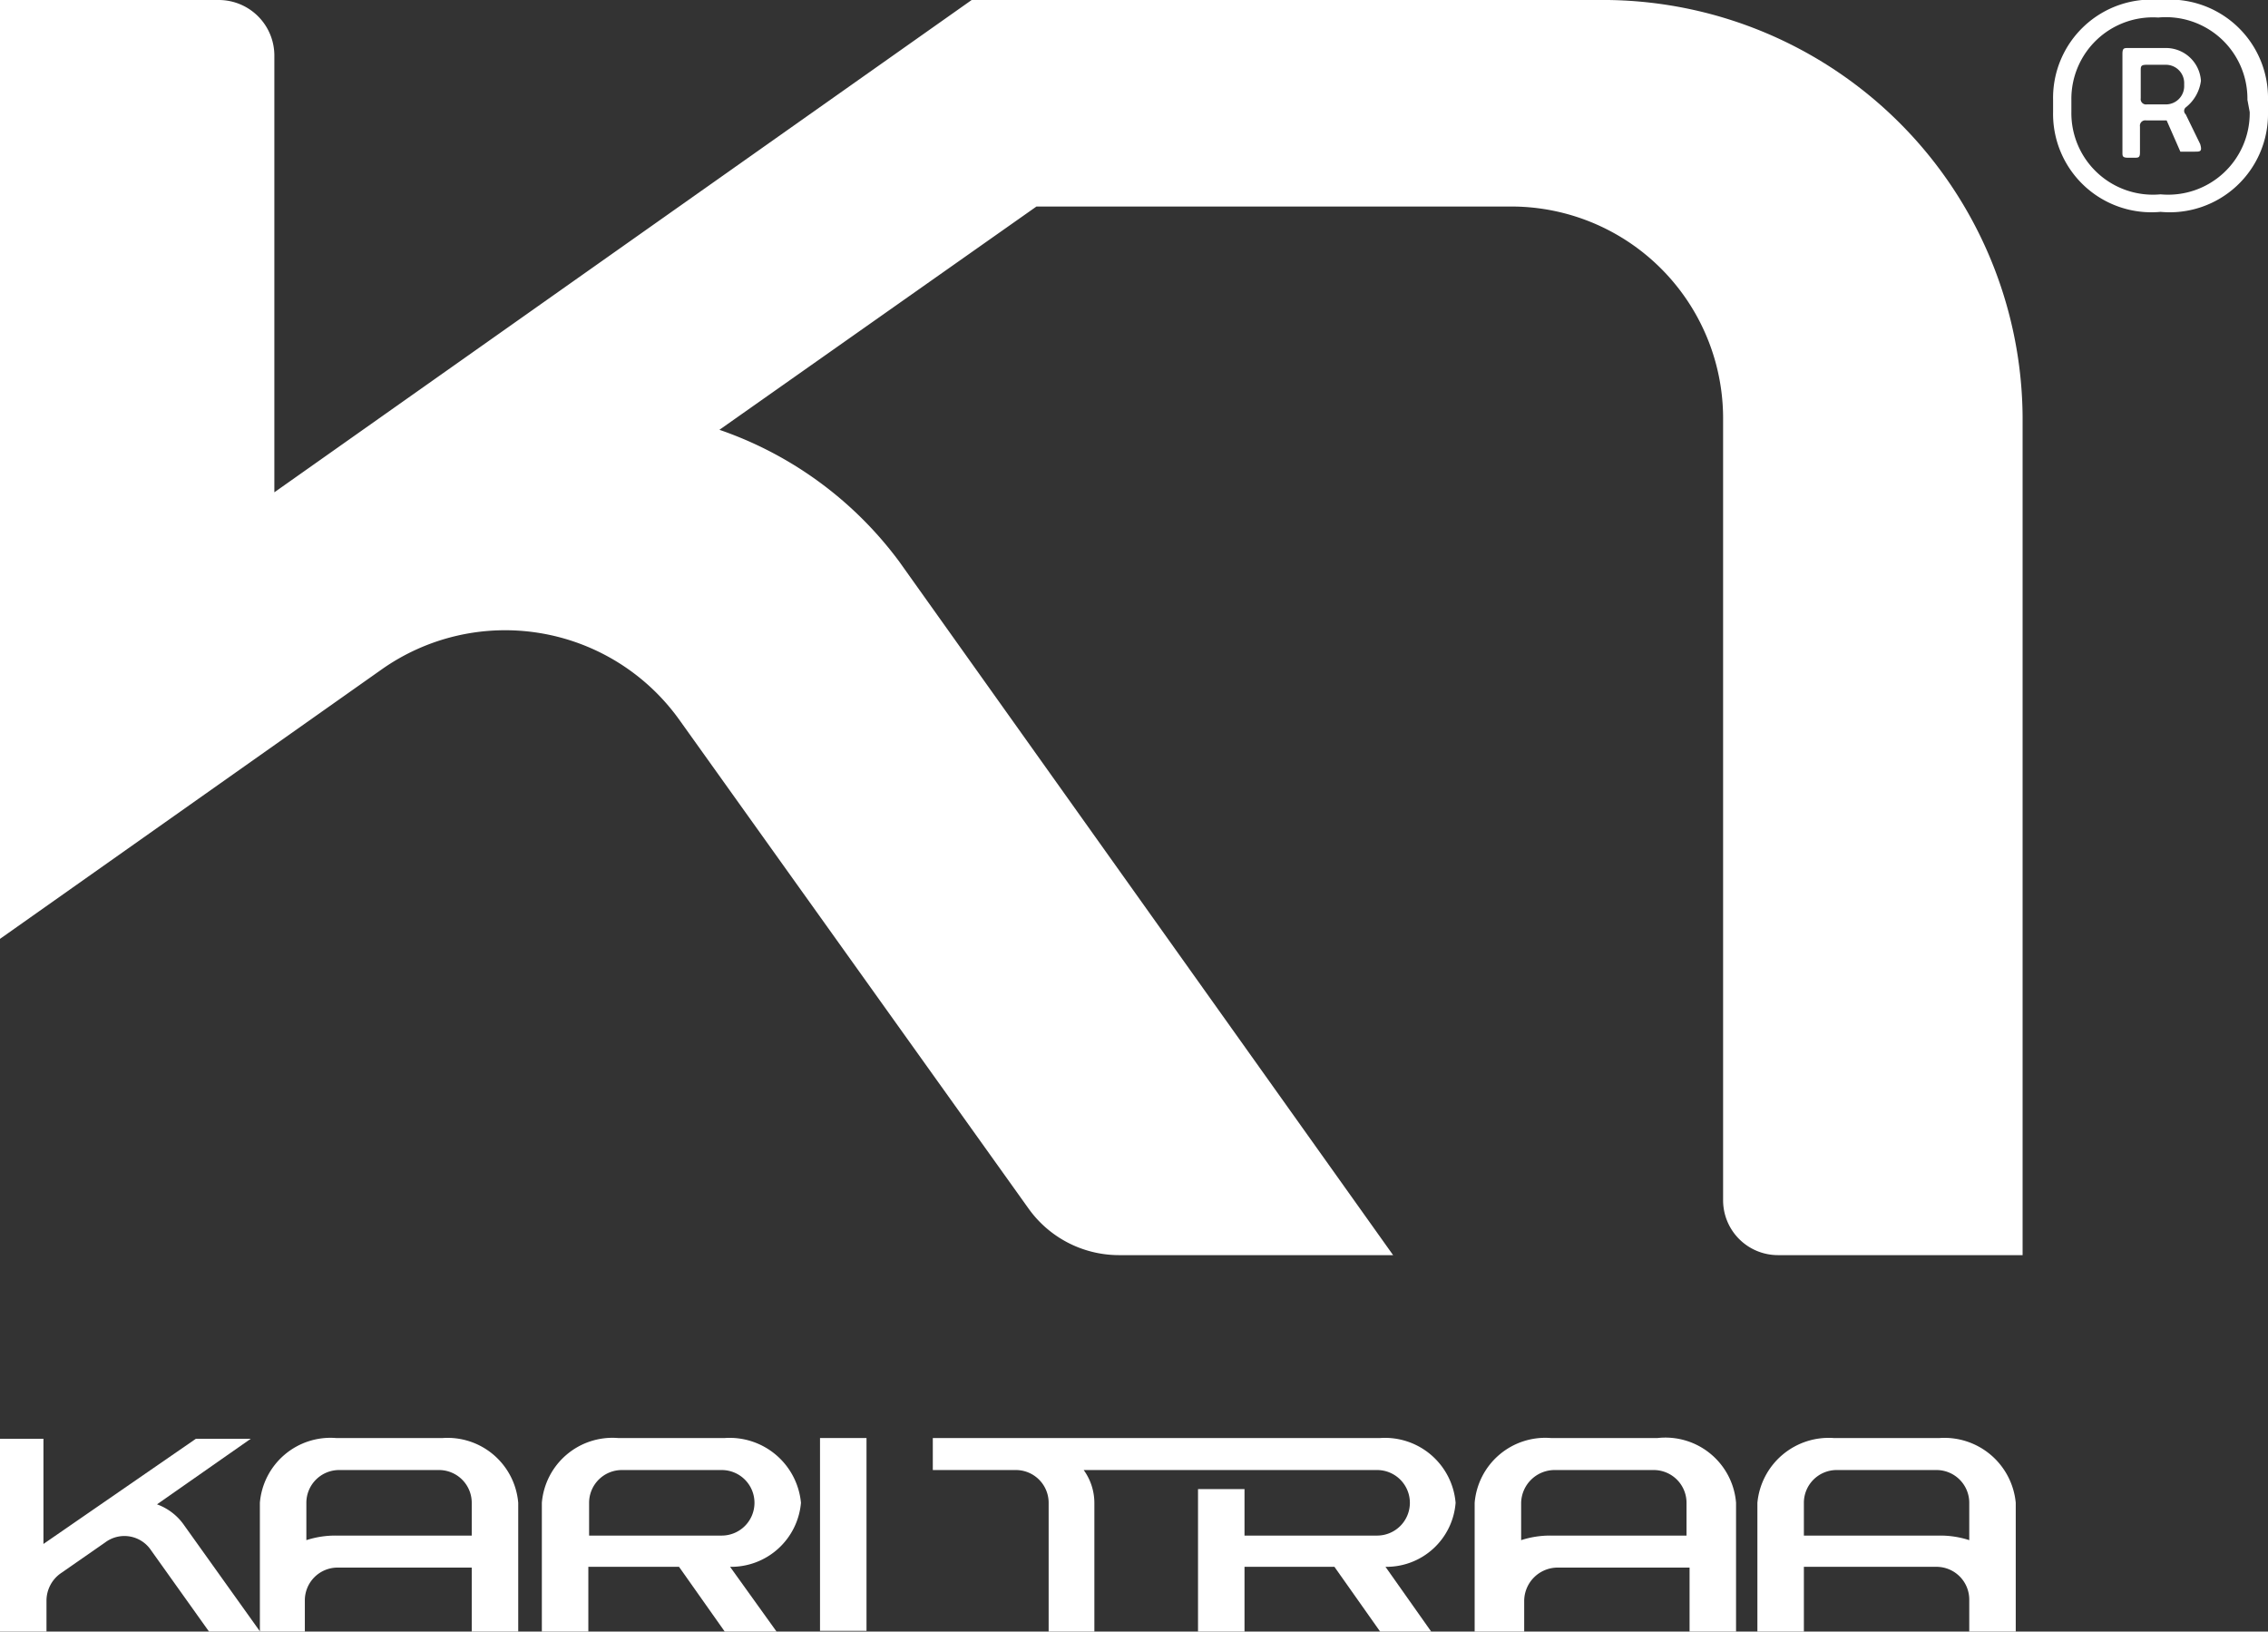
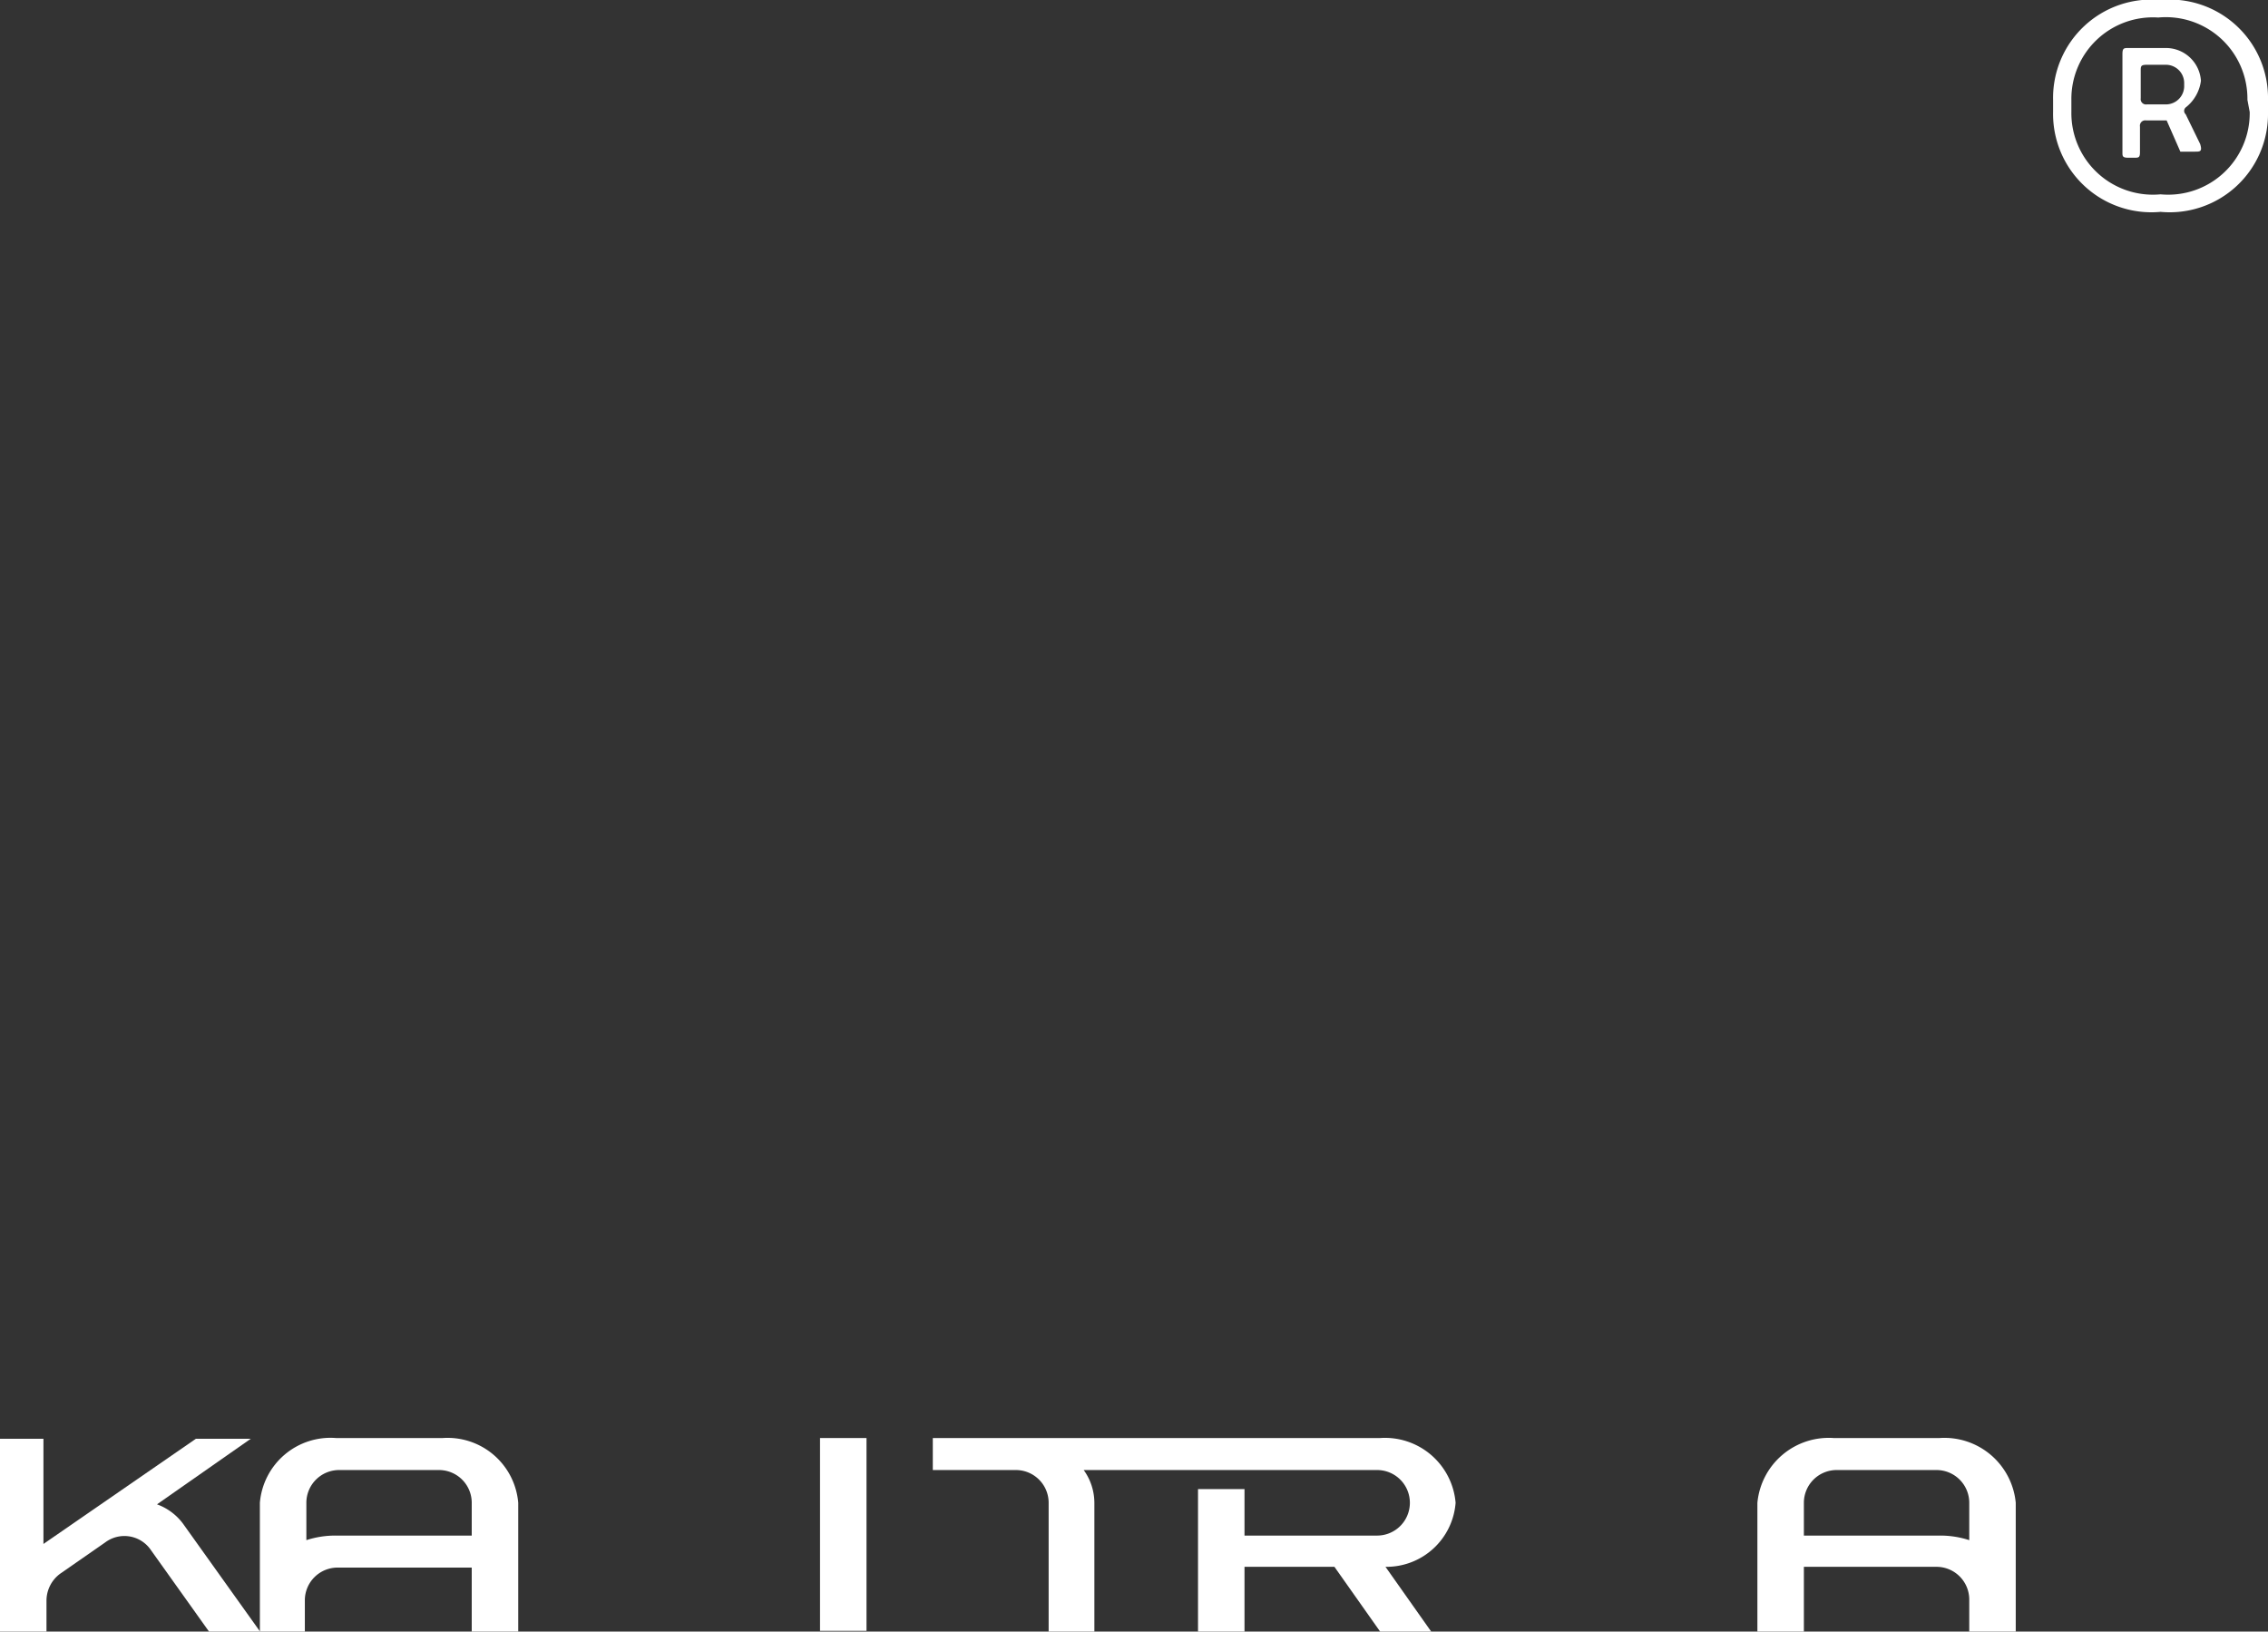
<svg xmlns="http://www.w3.org/2000/svg" viewBox="0 0 29.76 21.41">
  <rect x="0" y="0" width="29.76" height="21.41" fill="#333333" stroke="none" />
  <defs>
    <style>.cls-1{fill:#fff;}</style>
  </defs>
  <g id="Calque_2" data-name="Calque 2">
    <g id="Calque_1-2" data-name="Calque 1">
-       <path class="cls-1" d="M21.75,18.87h-1.4a.93.93,0,0,0-1,.85v1.69H20V21a.44.44,0,0,1,.44-.43h1.73v.85h.61V19.72A.93.93,0,0,0,21.75,18.87Zm.38,1.28H20.35a1.23,1.23,0,0,0-.39.06v-.49a.44.44,0,0,1,.44-.43h1.3a.43.43,0,0,1,.43.43Z" />
      <path class="cls-1" d="M25.45,18.87H24.06a.94.94,0,0,0-1,.85v1.69h.61v-.85h1.74a.43.43,0,0,1,.43.43v.42h.61V19.72A.94.94,0,0,0,25.45,18.87Zm.39,1.34a1.23,1.23,0,0,0-.39-.06H23.67v-.43a.43.43,0,0,1,.43-.43h1.31a.43.43,0,0,1,.43.43Z" />
      <path class="cls-1" d="M18.11,18.87H12.24v.42h1.09a.43.43,0,0,1,.43.43v1.69h.6V19.72a.74.74,0,0,0-.14-.43h3.85a.43.43,0,0,1,.43.43.43.43,0,0,1-.43.43H16.33v-.61h-.61v1.87h.61v-.85h1.18l.6.85h.67l-.6-.85a.91.91,0,0,0,.92-.84A.93.93,0,0,0,18.11,18.87Z" />
      <path class="cls-1" d="M5.81,18.87H4.41a.93.93,0,0,0-1,.85v1.69H4V21a.43.43,0,0,1,.43-.43H6.19v.85H6.8V19.72A.93.93,0,0,0,5.81,18.87Zm.38,1.28H4.41a1.23,1.23,0,0,0-.39.06v-.49a.43.43,0,0,1,.43-.43H5.76a.43.43,0,0,1,.43.43Z" />
      <rect class="cls-1" x="10.76" y="18.87" width="0.61" height="2.53" />
-       <path class="cls-1" d="M9.51,18.87H8.11a.93.93,0,0,0-1,.85v1.69h.61v-.85H8.91l.6.85h.68l-.61-.85a.92.92,0,0,0,.93-.84A.94.94,0,0,0,9.51,18.87Zm0,1.28H7.73v-.43a.43.43,0,0,1,.43-.43H9.47a.43.43,0,0,1,.43.43A.43.43,0,0,1,9.47,20.15Z" />
      <path class="cls-1" d="M2.06,19.74l1.23-.86H2.57l-2,1.38V18.88H0v2.53H.61V21a.44.44,0,0,1,.18-.35l.59-.41a.42.42,0,0,1,.6.1l.77,1.08h.67l-1-1.4A.74.74,0,0,0,2.06,19.74Z" />
-       <path class="cls-1" d="M21.1,0H12.75L3.6,6.46V.72A.73.73,0,0,0,2.87,0H0V12.32L5,8.79a2.81,2.81,0,0,1,3.91.65l4.58,6.41a1.46,1.46,0,0,0,1.19.62h3.6l-6.48-9.1A4.93,4.93,0,0,0,9.44,5.64L13.6,2.71h6.21a2.78,2.78,0,0,1,2.8,2.78s0,10.23,0,10.26a.72.72,0,0,0,.72.72h3.21v-11A5.51,5.51,0,0,0,21.1,0Z" />
      <path class="cls-1" d="M28.35,0h0a1.29,1.29,0,0,0-1.41,1.31v.16a1.29,1.29,0,0,0,1.41,1.31h0a1.29,1.29,0,0,0,1.41-1.31V1.31A1.29,1.29,0,0,0,28.35,0Zm1.17,1.47a1.07,1.07,0,0,1-1.17,1.08h0a1.07,1.07,0,0,1-1.17-1.08V1.31A1.07,1.07,0,0,1,28.32.23h0a1.07,1.07,0,0,1,1.17,1.08Z" />
      <path class="cls-1" d="M28.42.63h-.49c-.06,0-.08,0-.08.08V2c0,.05,0,.07.08.07H28c.06,0,.08,0,.08-.07V1.66a.07.07,0,0,1,.08-.08h.2s.05,0,.07,0l.18.41s0,0,.07,0h.12c.07,0,.1,0,.07-.1l-.19-.39a.06.06,0,0,1,0-.09.53.53,0,0,0,.2-.35v0A.46.46,0,0,0,28.42.63Zm.24.49a.24.24,0,0,1-.24.25h-.25a.07.07,0,0,1-.08-.08V.93c0-.06,0-.08.08-.08h.25a.24.24,0,0,1,.24.25Z" />
    </g>
  </g>
</svg>